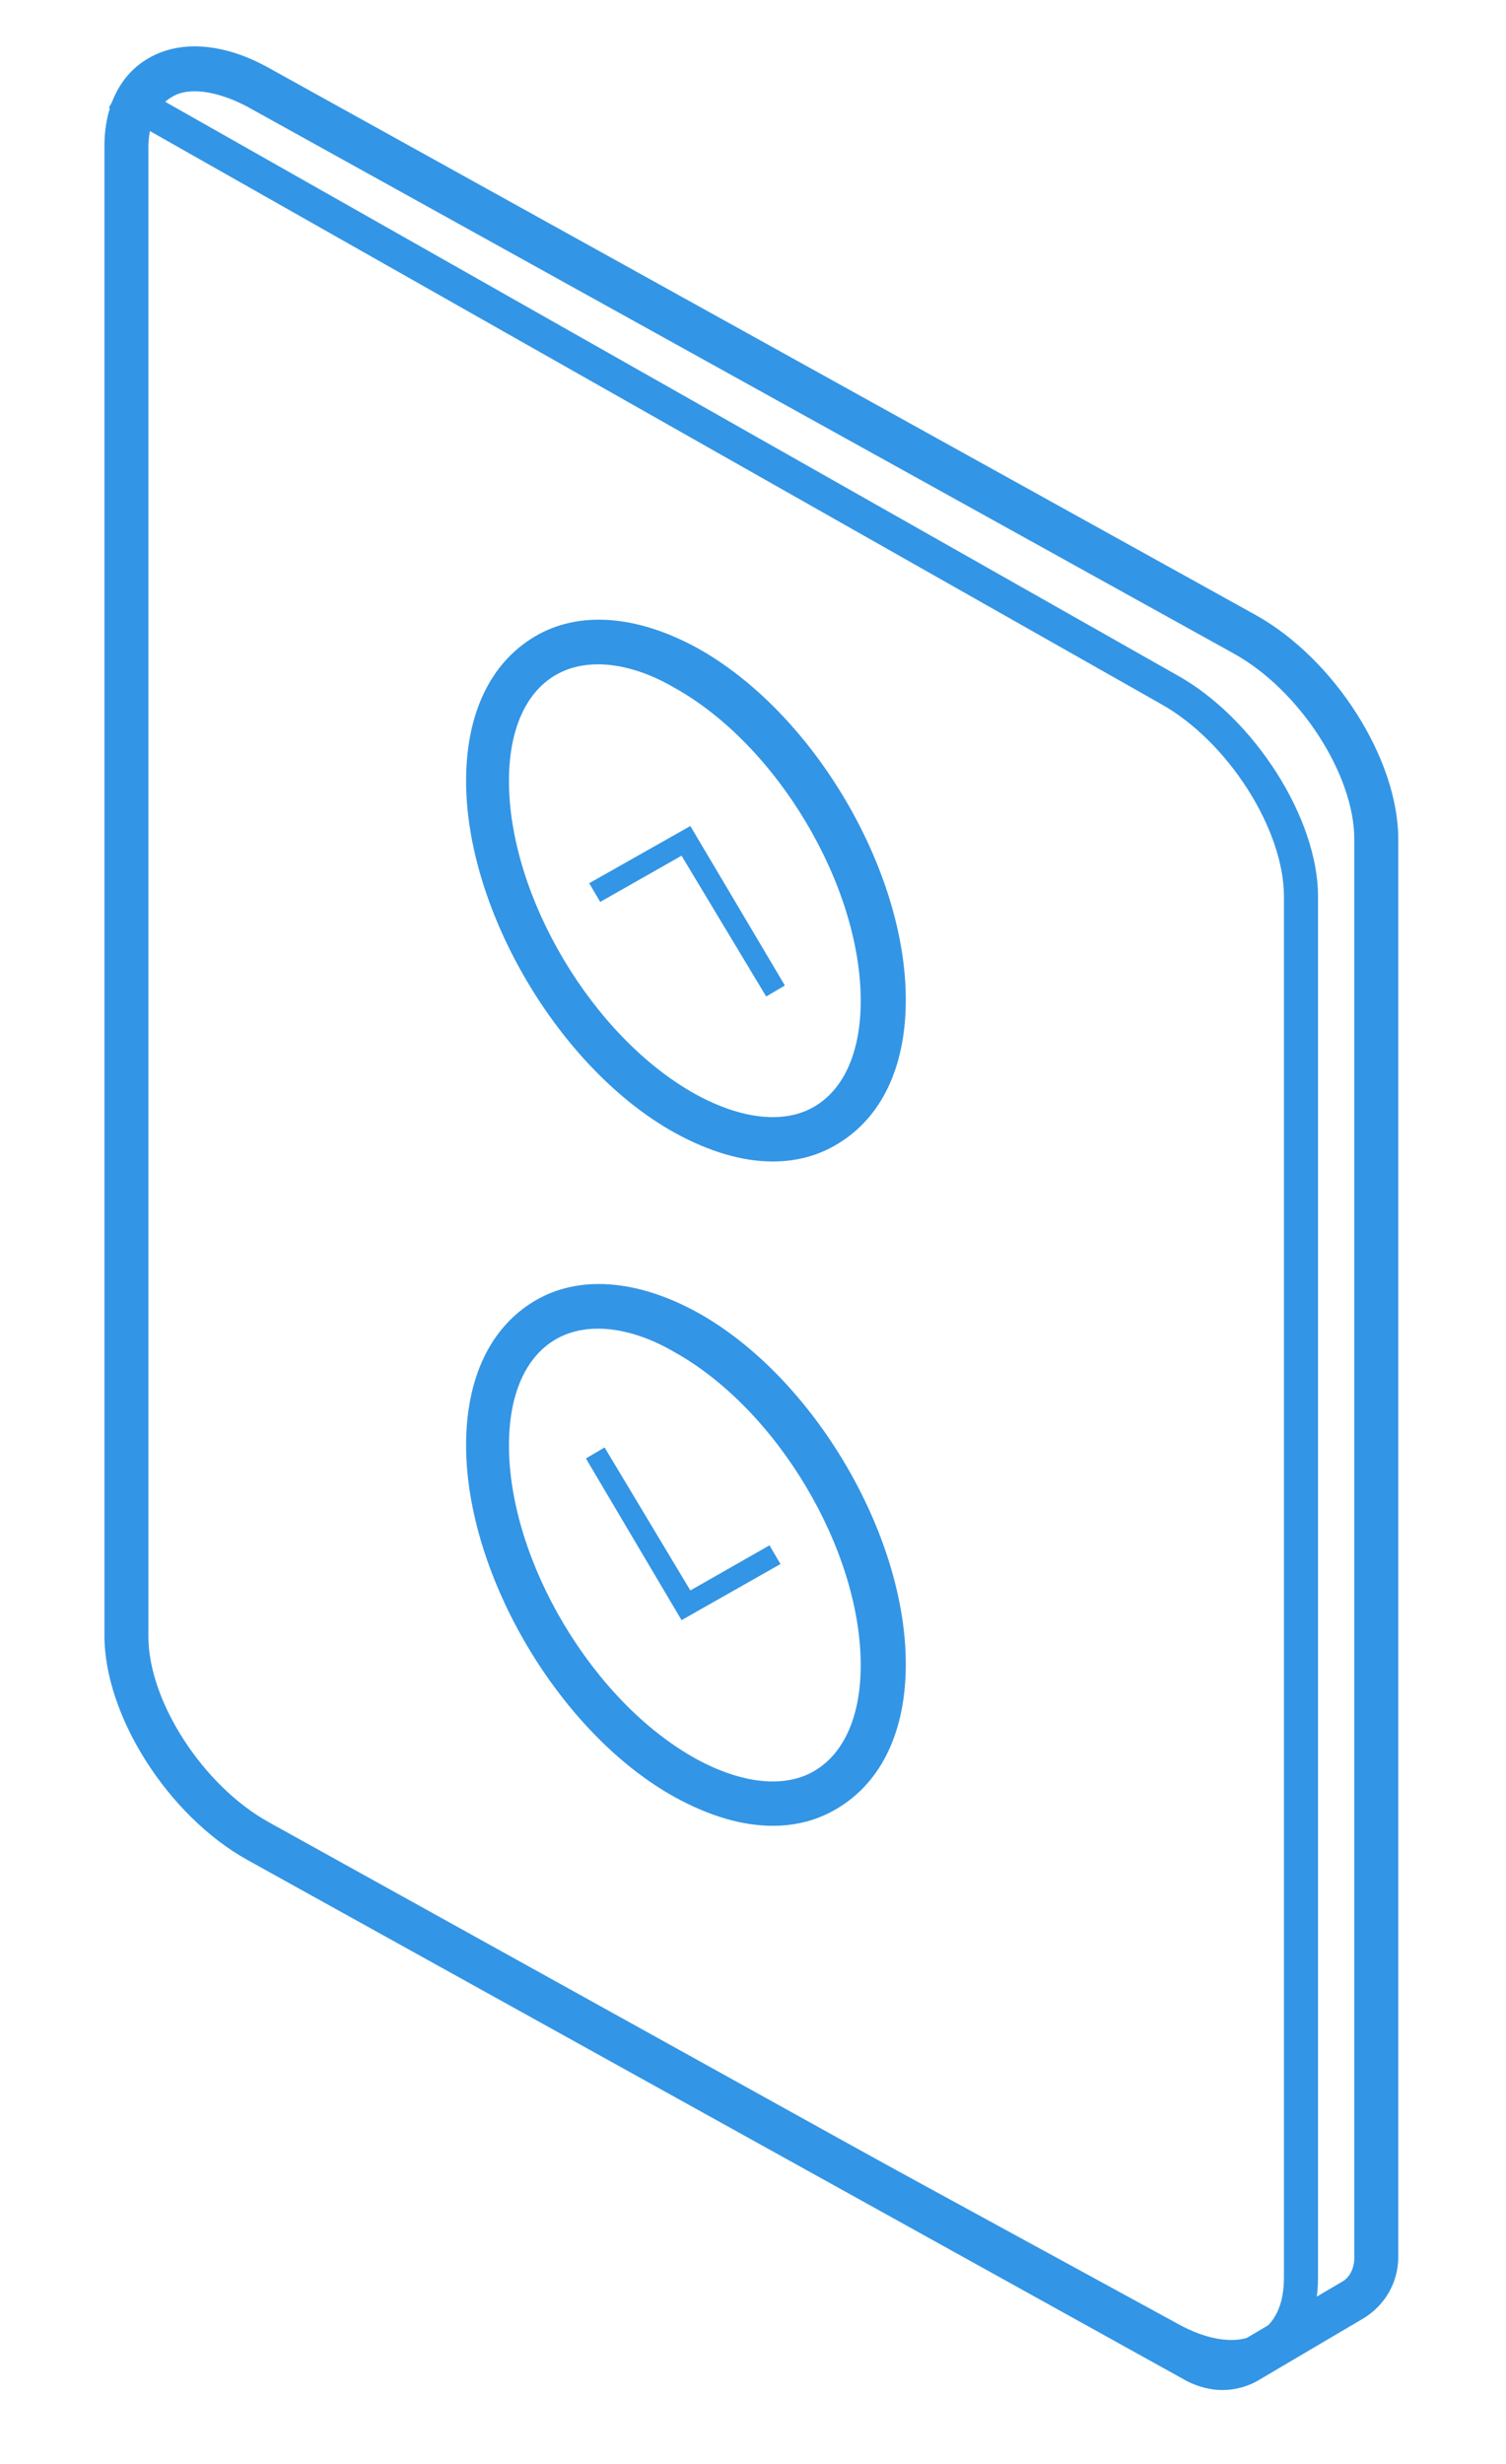
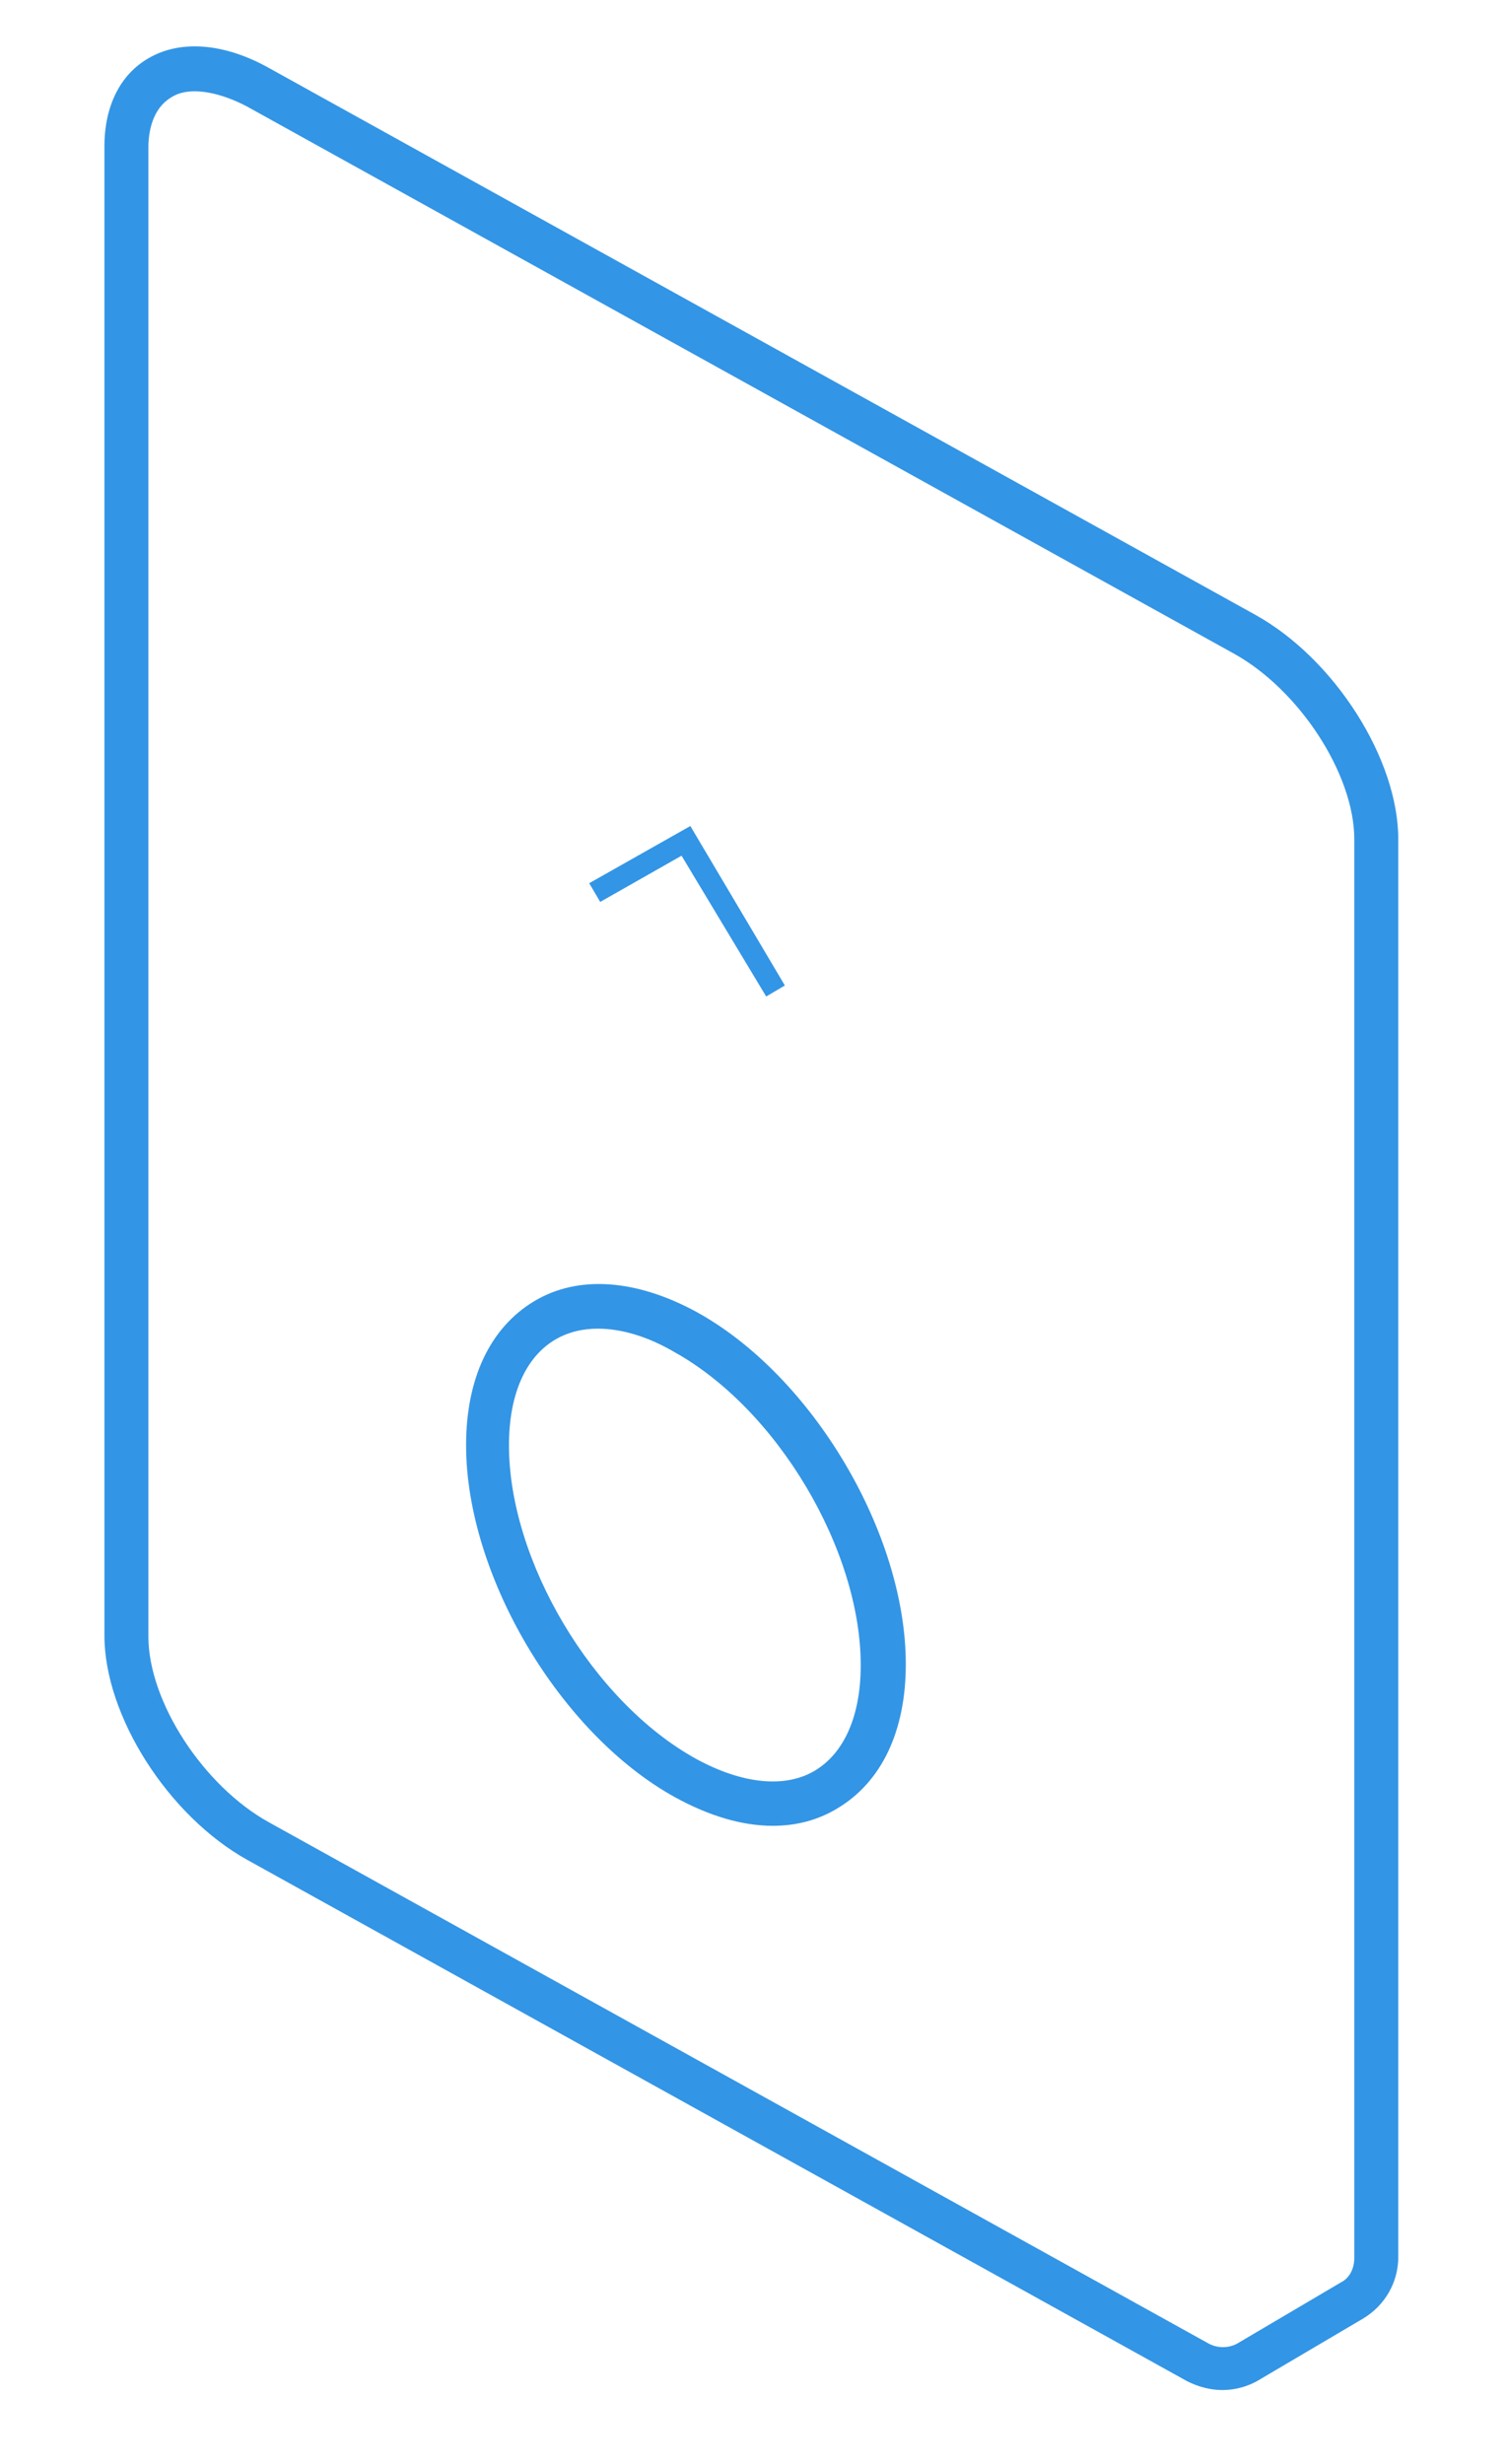
<svg xmlns="http://www.w3.org/2000/svg" id="Layer_1" x="0px" y="0px" viewBox="-526 300.8 137 224" style="enable-background:new -526 300.8 137 224;" xml:space="preserve">
  <style type="text/css"> .st0{fill:#3395E5;} </style>
  <g>
    <path class="st0" d="M-414.8,518.1c-1.1,0-2.2-0.3-3.2-0.8l-85.5-47.4c-7.2-4-13-13.1-13-20.4V314.1c0-3.6,1.4-6.5,4-8 c2.9-1.7,6.9-1.4,11,0.9l89.7,49.7c7.2,4,13,13.1,13,20.4v128.9c0,2.3-1.2,4.4-3.2,5.6l-9.5,5.6 C-412.5,517.8-413.7,518.1-414.8,518.1z M-508.3,309.1c-0.9,0-1.6,0.2-2.2,0.6c-1.6,1-2,3-2,4.5v135.4c0,5.9,5,13.6,11,16.9 l85.5,47.4c0.8,0.4,1.7,0.4,2.5,0l9.5-5.6c0.8-0.4,1.2-1.3,1.2-2.2V377.1c0-5.9-5-13.6-11-16.9l-89.7-49.7 C-505.2,309.6-506.9,309.1-508.3,309.1z" />
  </g>
  <g>
    <g>
-       <path class="st0" d="M-455.7,406.4c-2.8,0-5.8-0.9-8.9-2.6c-10.5-5.8-19-20.2-19-32c0-6.1,2.2-10.7,6.2-13.1c4-2.4,9.3-2,14.8,1 c10.5,5.8,19,20.1,19,32c0,6.1-2.2,10.7-6.2,13.1C-451.6,405.9-453.6,406.4-455.7,406.4z M-471.6,361.2c-1.4,0-2.7,0.3-3.9,1 c-2.7,1.6-4.2,5-4.2,9.6c0,10.5,7.6,23.3,17,28.5c4.2,2.3,8.1,2.7,10.8,1.1c2.7-1.6,4.2-5,4.2-9.6c0-10.5-7.6-23.3-17-28.5 C-467.1,361.9-469.5,361.2-471.6,361.2z" />
-     </g>
+       </g>
    <g>
      <polygon class="st0" points="-456.3,391.4 -464,378.6 -471.4,382.8 -472.4,381.1 -463.2,375.9 -454.6,390.4 " />
    </g>
  </g>
  <g>
    <g>
      <path class="st0" d="M-455.7,466.8c-2.8,0-5.8-0.9-8.9-2.6c-10.5-5.8-19-20.2-19-32c0-6.1,2.2-10.7,6.2-13.1c4-2.4,9.3-2,14.8,1 c10.5,5.8,19,20.1,19,32c0,6.1-2.2,10.7-6.2,13.1C-451.6,466.3-453.6,466.8-455.7,466.8z M-471.6,421.6c-1.4,0-2.7,0.3-3.9,1 c-2.7,1.6-4.2,5-4.2,9.6c0,10.5,7.6,23.3,17,28.5c4.2,2.3,8.1,2.7,10.8,1.1c2.7-1.6,4.2-5,4.2-9.6c0-10.5-7.6-23.3-17-28.5 C-467.1,422.3-469.5,421.6-471.6,421.6z" />
    </g>
    <g>
-       <polygon class="st0" points="-464,448.1 -472.7,433.4 -471,432.4 -463.2,445.4 -456,441.3 -455,443 " />
-     </g>
+       </g>
  </g>
  <g>
-     <path class="st0" d="M-414,516.5c-2,0-4.3-0.6-6.5-1.9l-84.6-46.2l1.4-2.6l84.7,46.2c3,1.7,5.7,2,7.5,0.9c1.5-0.9,2.3-2.6,2.3-5 V382.3c0-6.1-5.1-14.1-11.2-17.5l-95.7-54.2l1.5-2.6l95.7,54.2c7,3.9,12.8,13,12.8,20.1v125.6c0,3.5-1.3,6.2-3.7,7.6 C-411.2,516.2-412.6,516.5-414,516.5z" />
-   </g>
+     </g>
</svg>